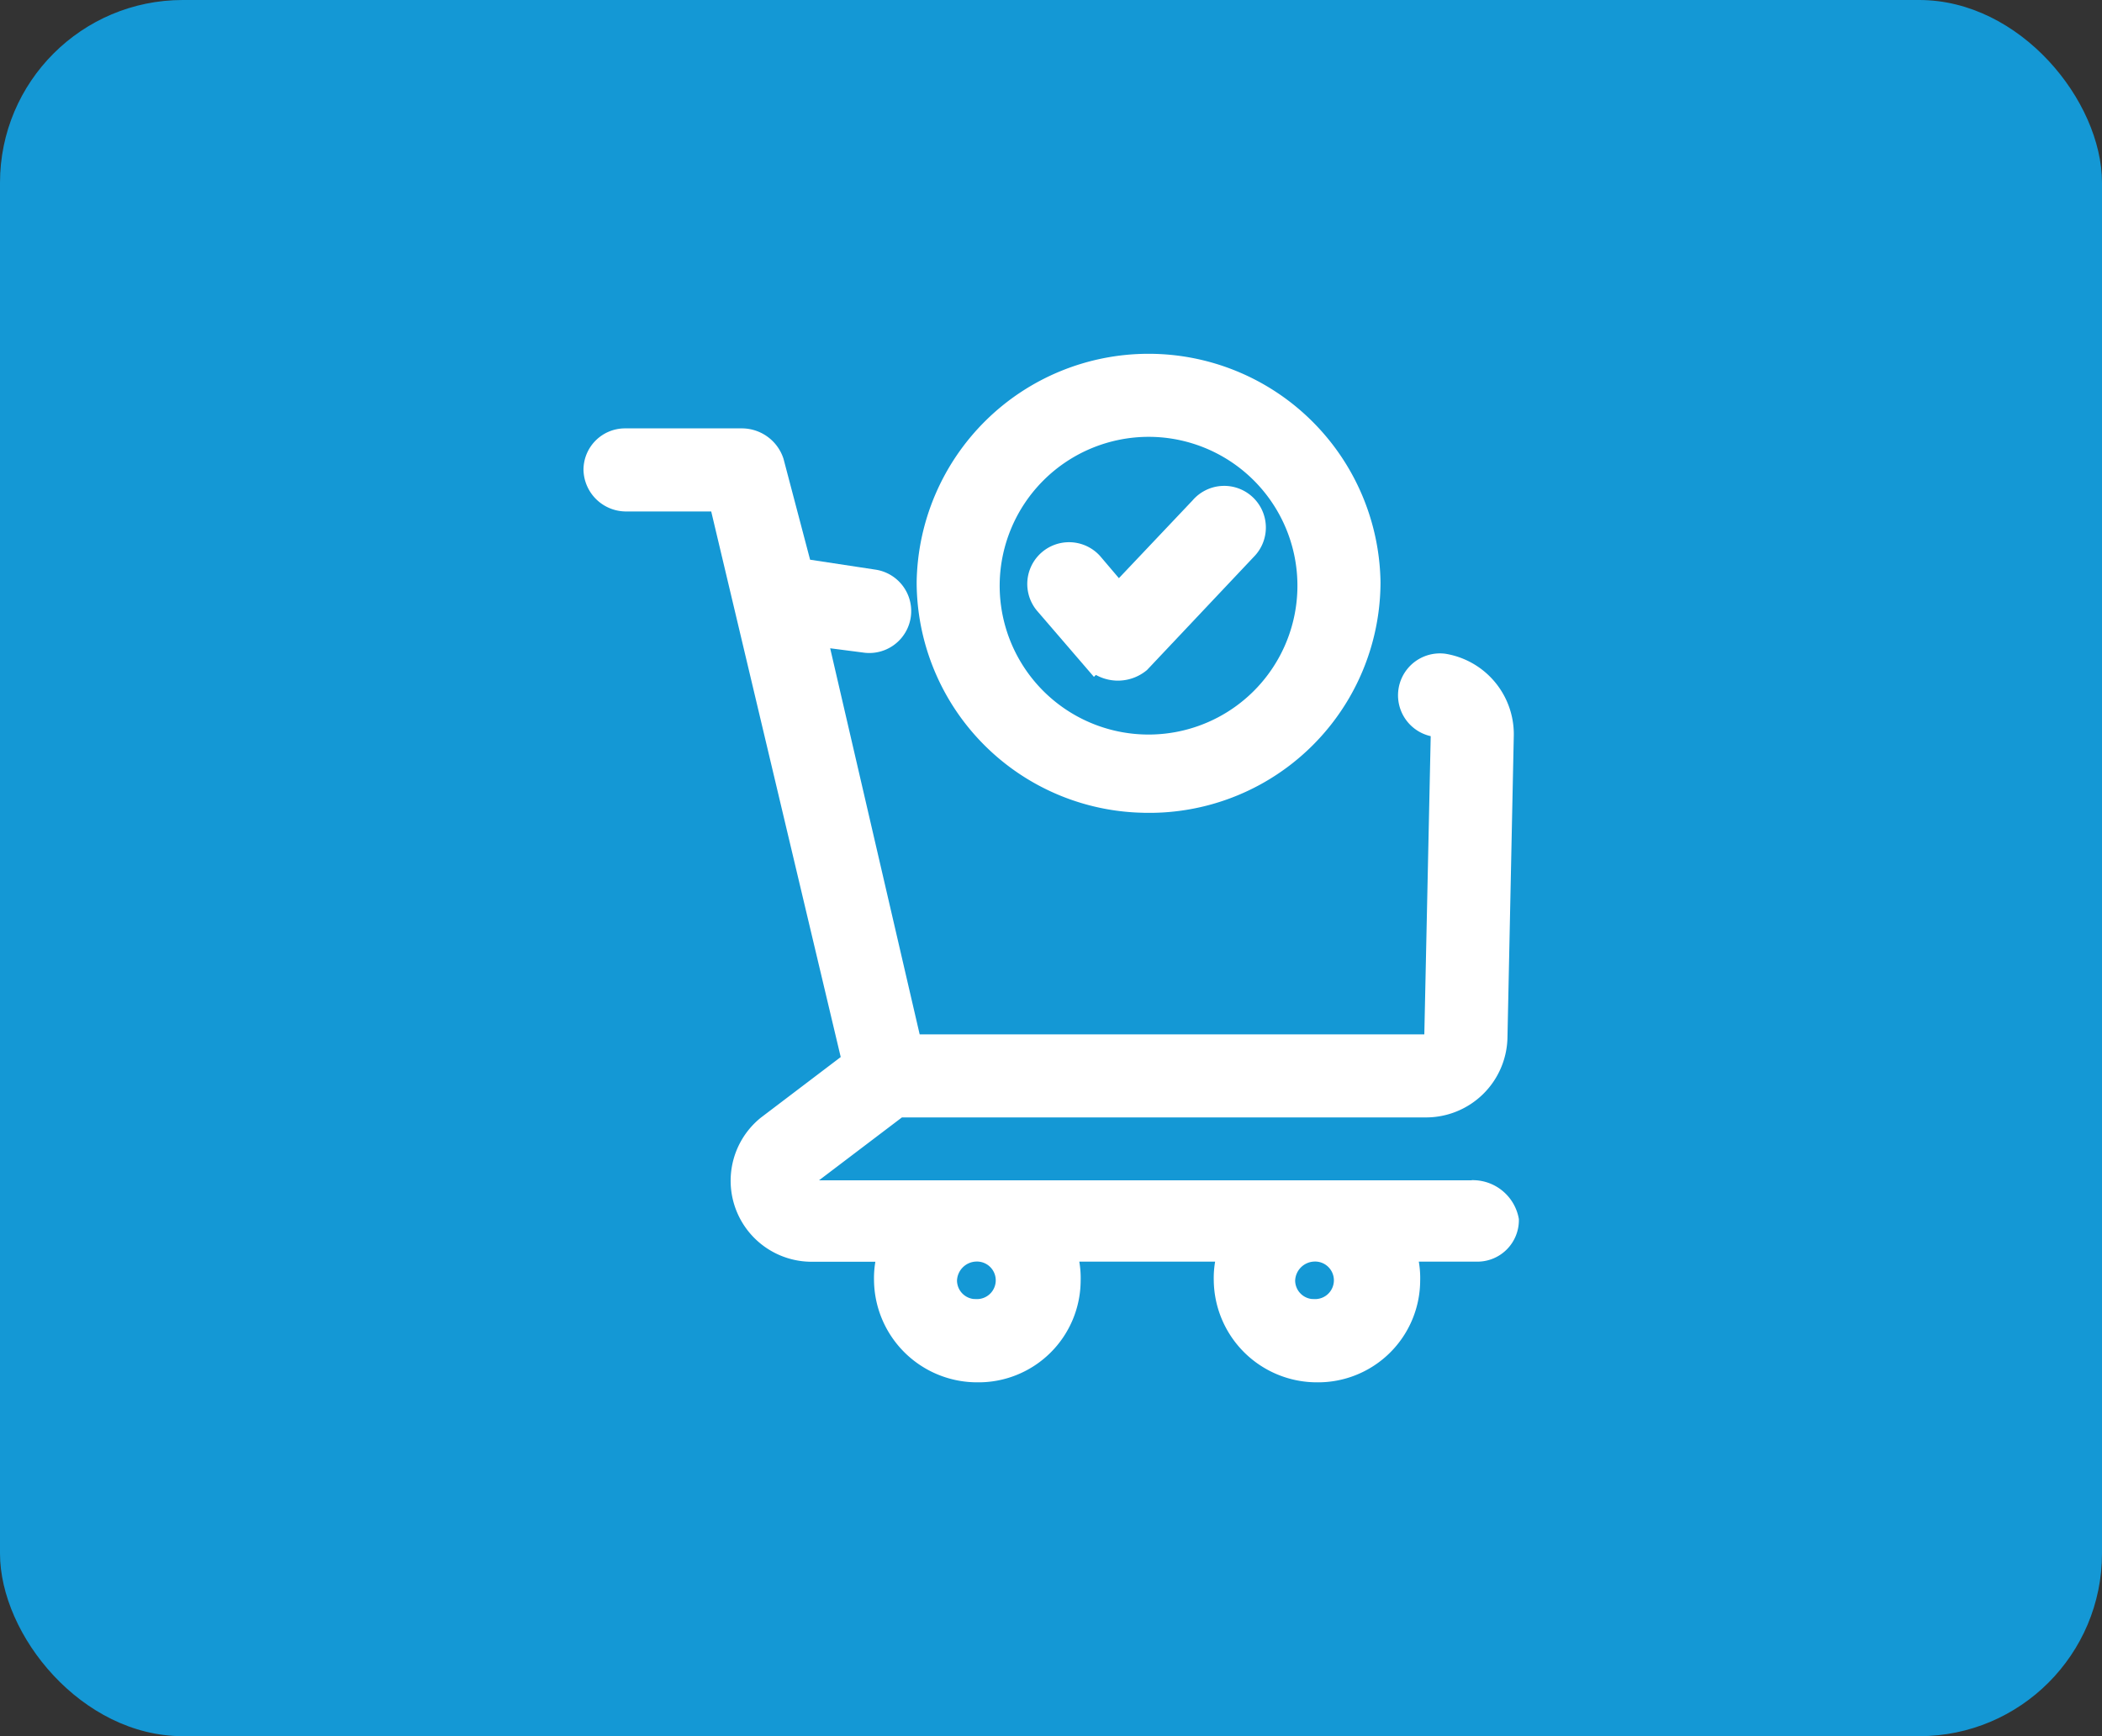
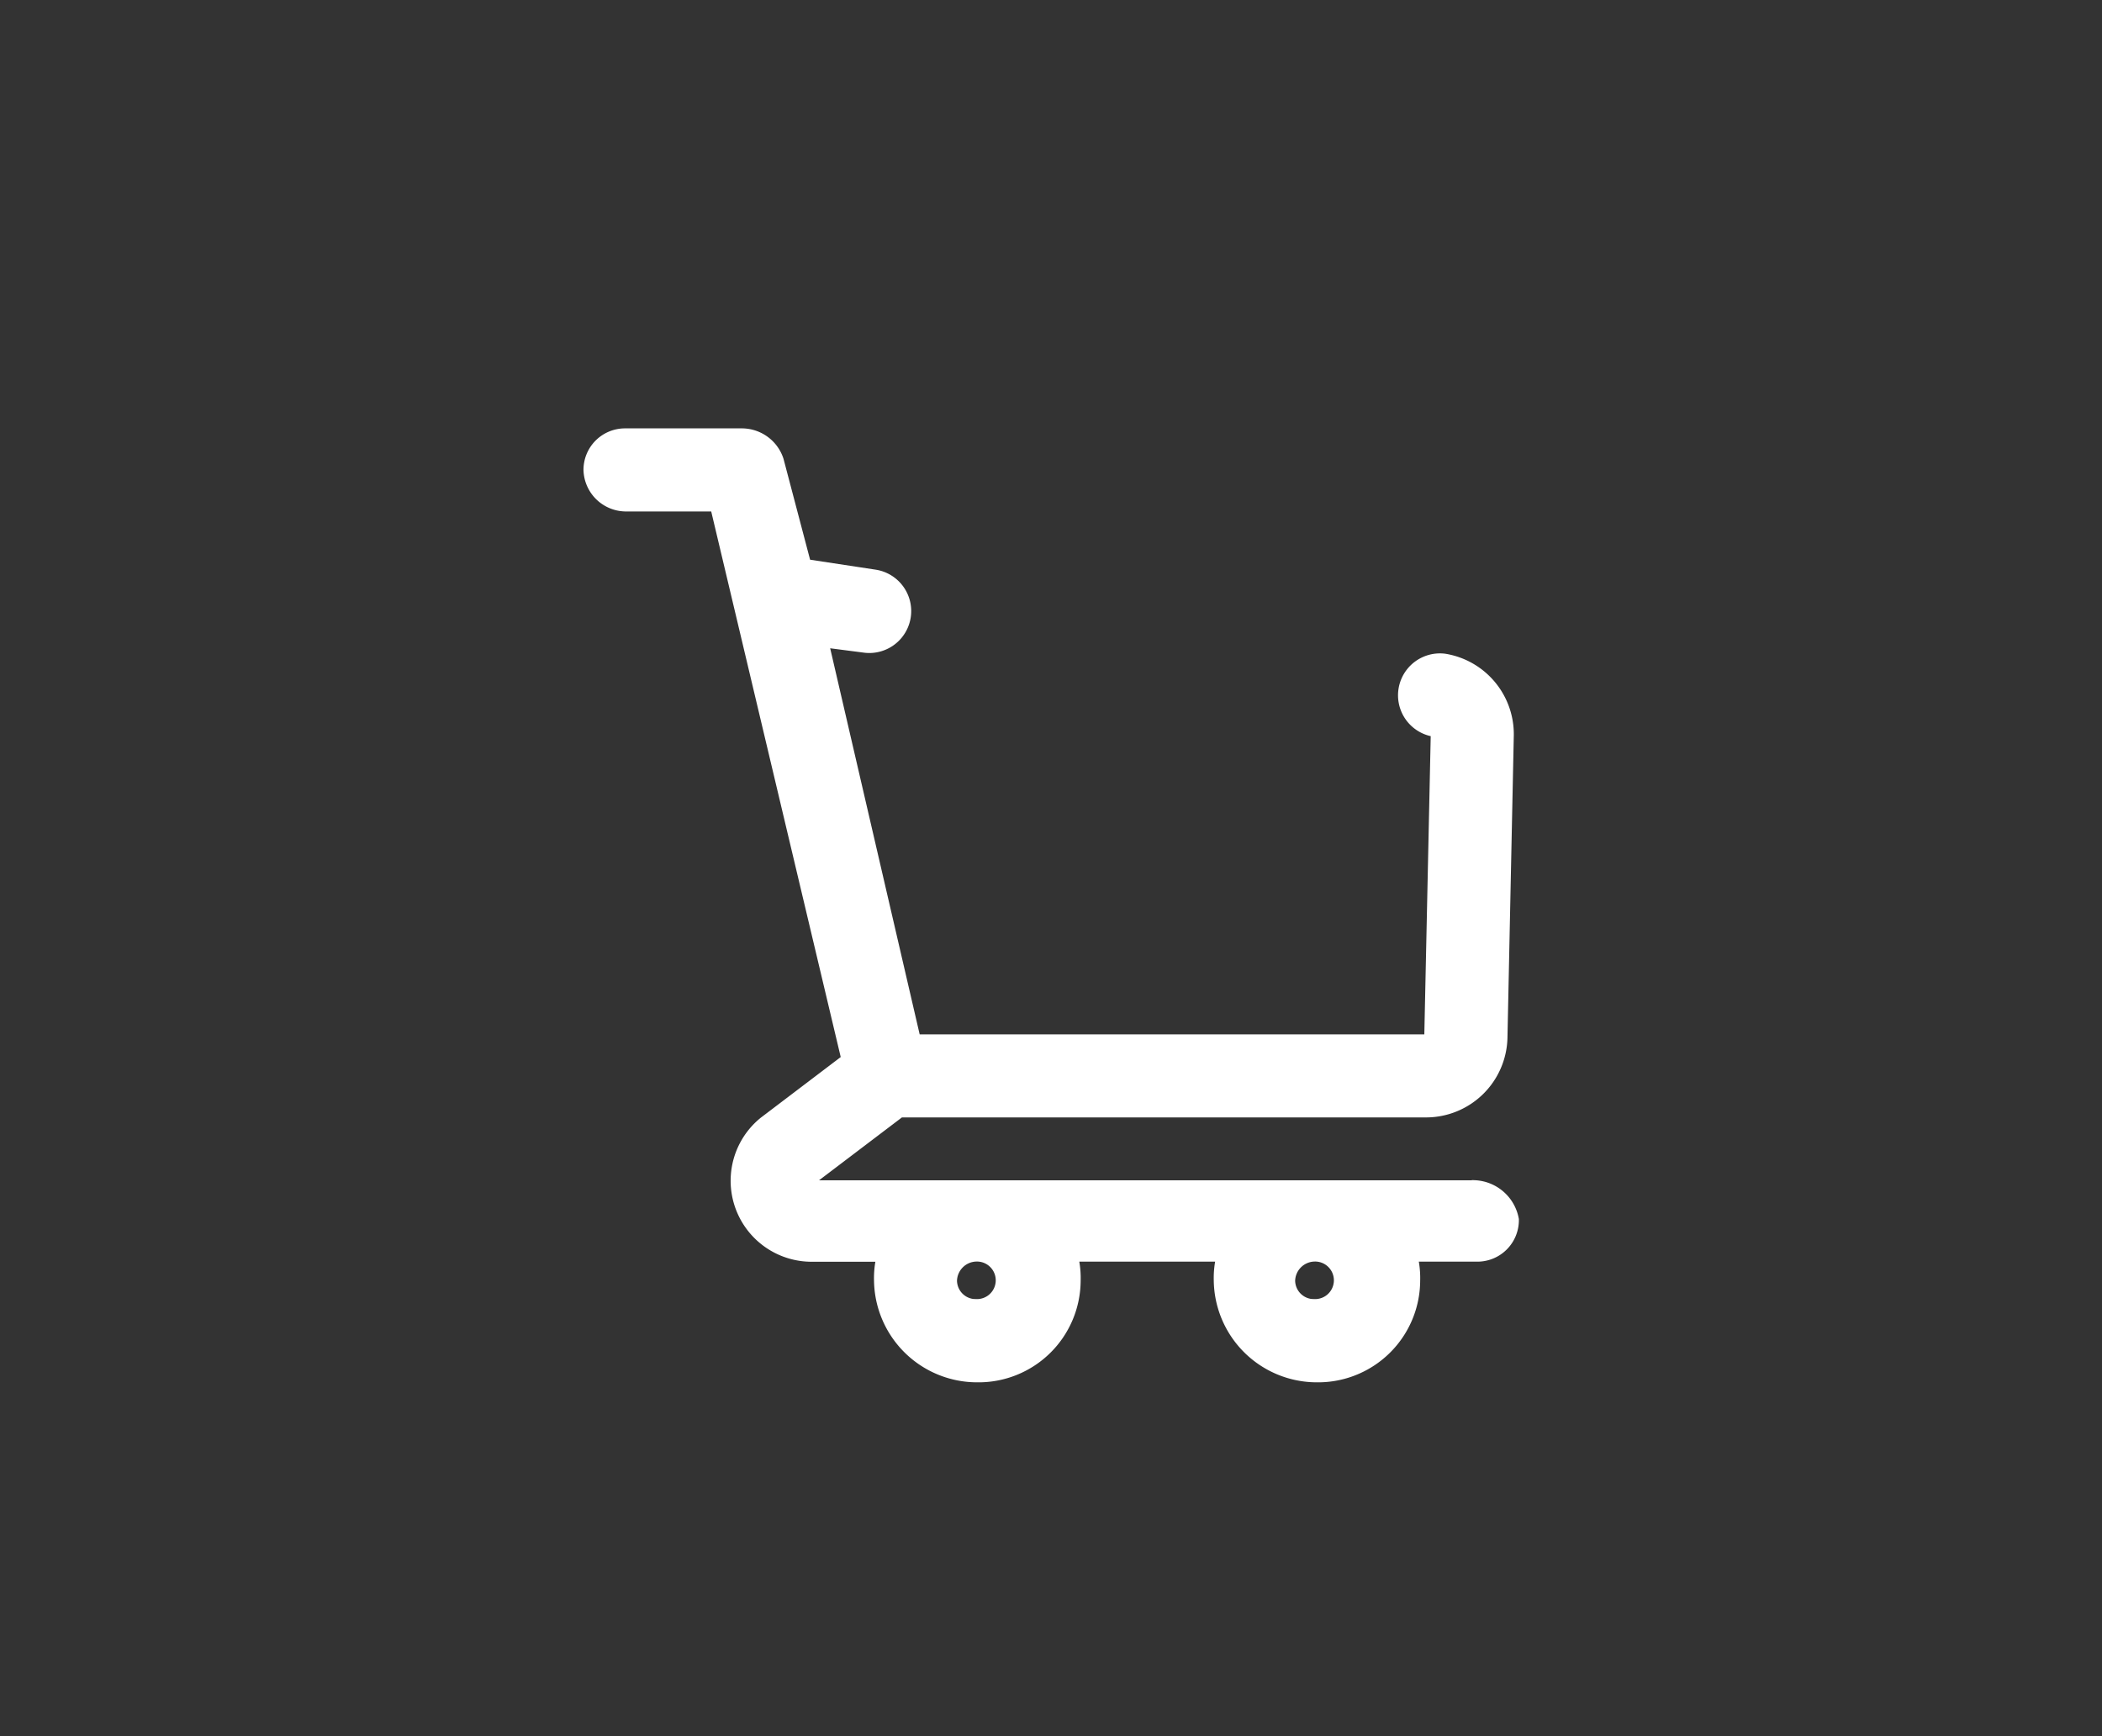
<svg xmlns="http://www.w3.org/2000/svg" width="46" height="38" viewBox="0 0 46 38">
  <rect x="0" y="0" width="46" height="38" fill="#333333" stroke="none" />
  <g id="Group_67411" data-name="Group 67411" transform="translate(-184 -2019)">
-     <rect id="Rectangle_13159" data-name="Rectangle 13159" width="46" height="38" rx="4" transform="translate(184 2019)" fill="#1498d5" />
    <g id="Advanced_Order_Types" data-name="Advanced Order Types" transform="translate(196.718 2026.693)">
      <path id="Path_45849" data-name="Path 45849" d="M19.536,21.458H5.022a.2.2,0,0,1-.1-.347l2.014-1.528H18.494a1.534,1.534,0,0,0,1.528-1.493l.139-6.632A1.536,1.536,0,0,0,18.876,9.93a.668.668,0,0,0-.208,1.319.186.186,0,0,1,.174.174L18.7,18.055a.225.225,0,0,1-.174.208H7.21L5.126,9.271,6.2,9.41A.668.668,0,1,0,6.411,8.09l-1.6-.243L4.189,5.486A.71.71,0,0,0,3.529,5H.96a.659.659,0,0,0-.66.66.683.683,0,0,0,.66.66H3.043L5.96,18.611,4.085,20.034a1.524,1.524,0,0,0,.937,2.708H6.758a1.879,1.879,0,0,0-.1.66,2.008,2.008,0,0,0,2.014,1.979A1.986,1.986,0,0,0,10.682,23.4a1.879,1.879,0,0,0-.1-.66h3.611a1.879,1.879,0,0,0-.1.66A2.008,2.008,0,0,0,16.1,25.381,1.986,1.986,0,0,0,18.112,23.4a1.879,1.879,0,0,0-.1-.66h1.6a.659.659,0,0,0,.66-.66.775.775,0,0,0-.729-.625Zm-10.9,2.6a.659.659,0,0,1-.66-.66.683.683,0,0,1,.66-.66.66.66,0,1,1,0,1.319Zm7.4,0a.659.659,0,0,1-.66-.66.683.683,0,0,1,.66-.66.66.66,0,1,1,0,1.319Z" transform="translate(0 -3.068)" fill="#fff" stroke="#fff" stroke-width="0.498" />
-       <path id="Path_45850" data-name="Path 45850" d="M26.126,9.848A4.809,4.809,0,0,1,21.3,5.057a4.827,4.827,0,0,1,9.653,0,4.809,4.809,0,0,1-4.826,4.792Zm0-8.229a3.512,3.512,0,0,0-3.507,3.472,3.507,3.507,0,1,0,3.507-3.472Z" transform="translate(-13.709)" fill="#fff" stroke="#fff" stroke-width="0.498" />
-       <path id="Path_45851" data-name="Path 45851" d="M29.471,12.233l-1.076-1.25a.665.665,0,0,1,1.007-.868l.59.694L31.8,8.9a.663.663,0,1,1,.972.9l-2.326,2.465a.74.74,0,0,1-.972-.035Z" transform="translate(-18.234 -5.475)" fill="#fff" stroke="#fff" stroke-width="0.498" />
    </g>
  </g>
</svg>